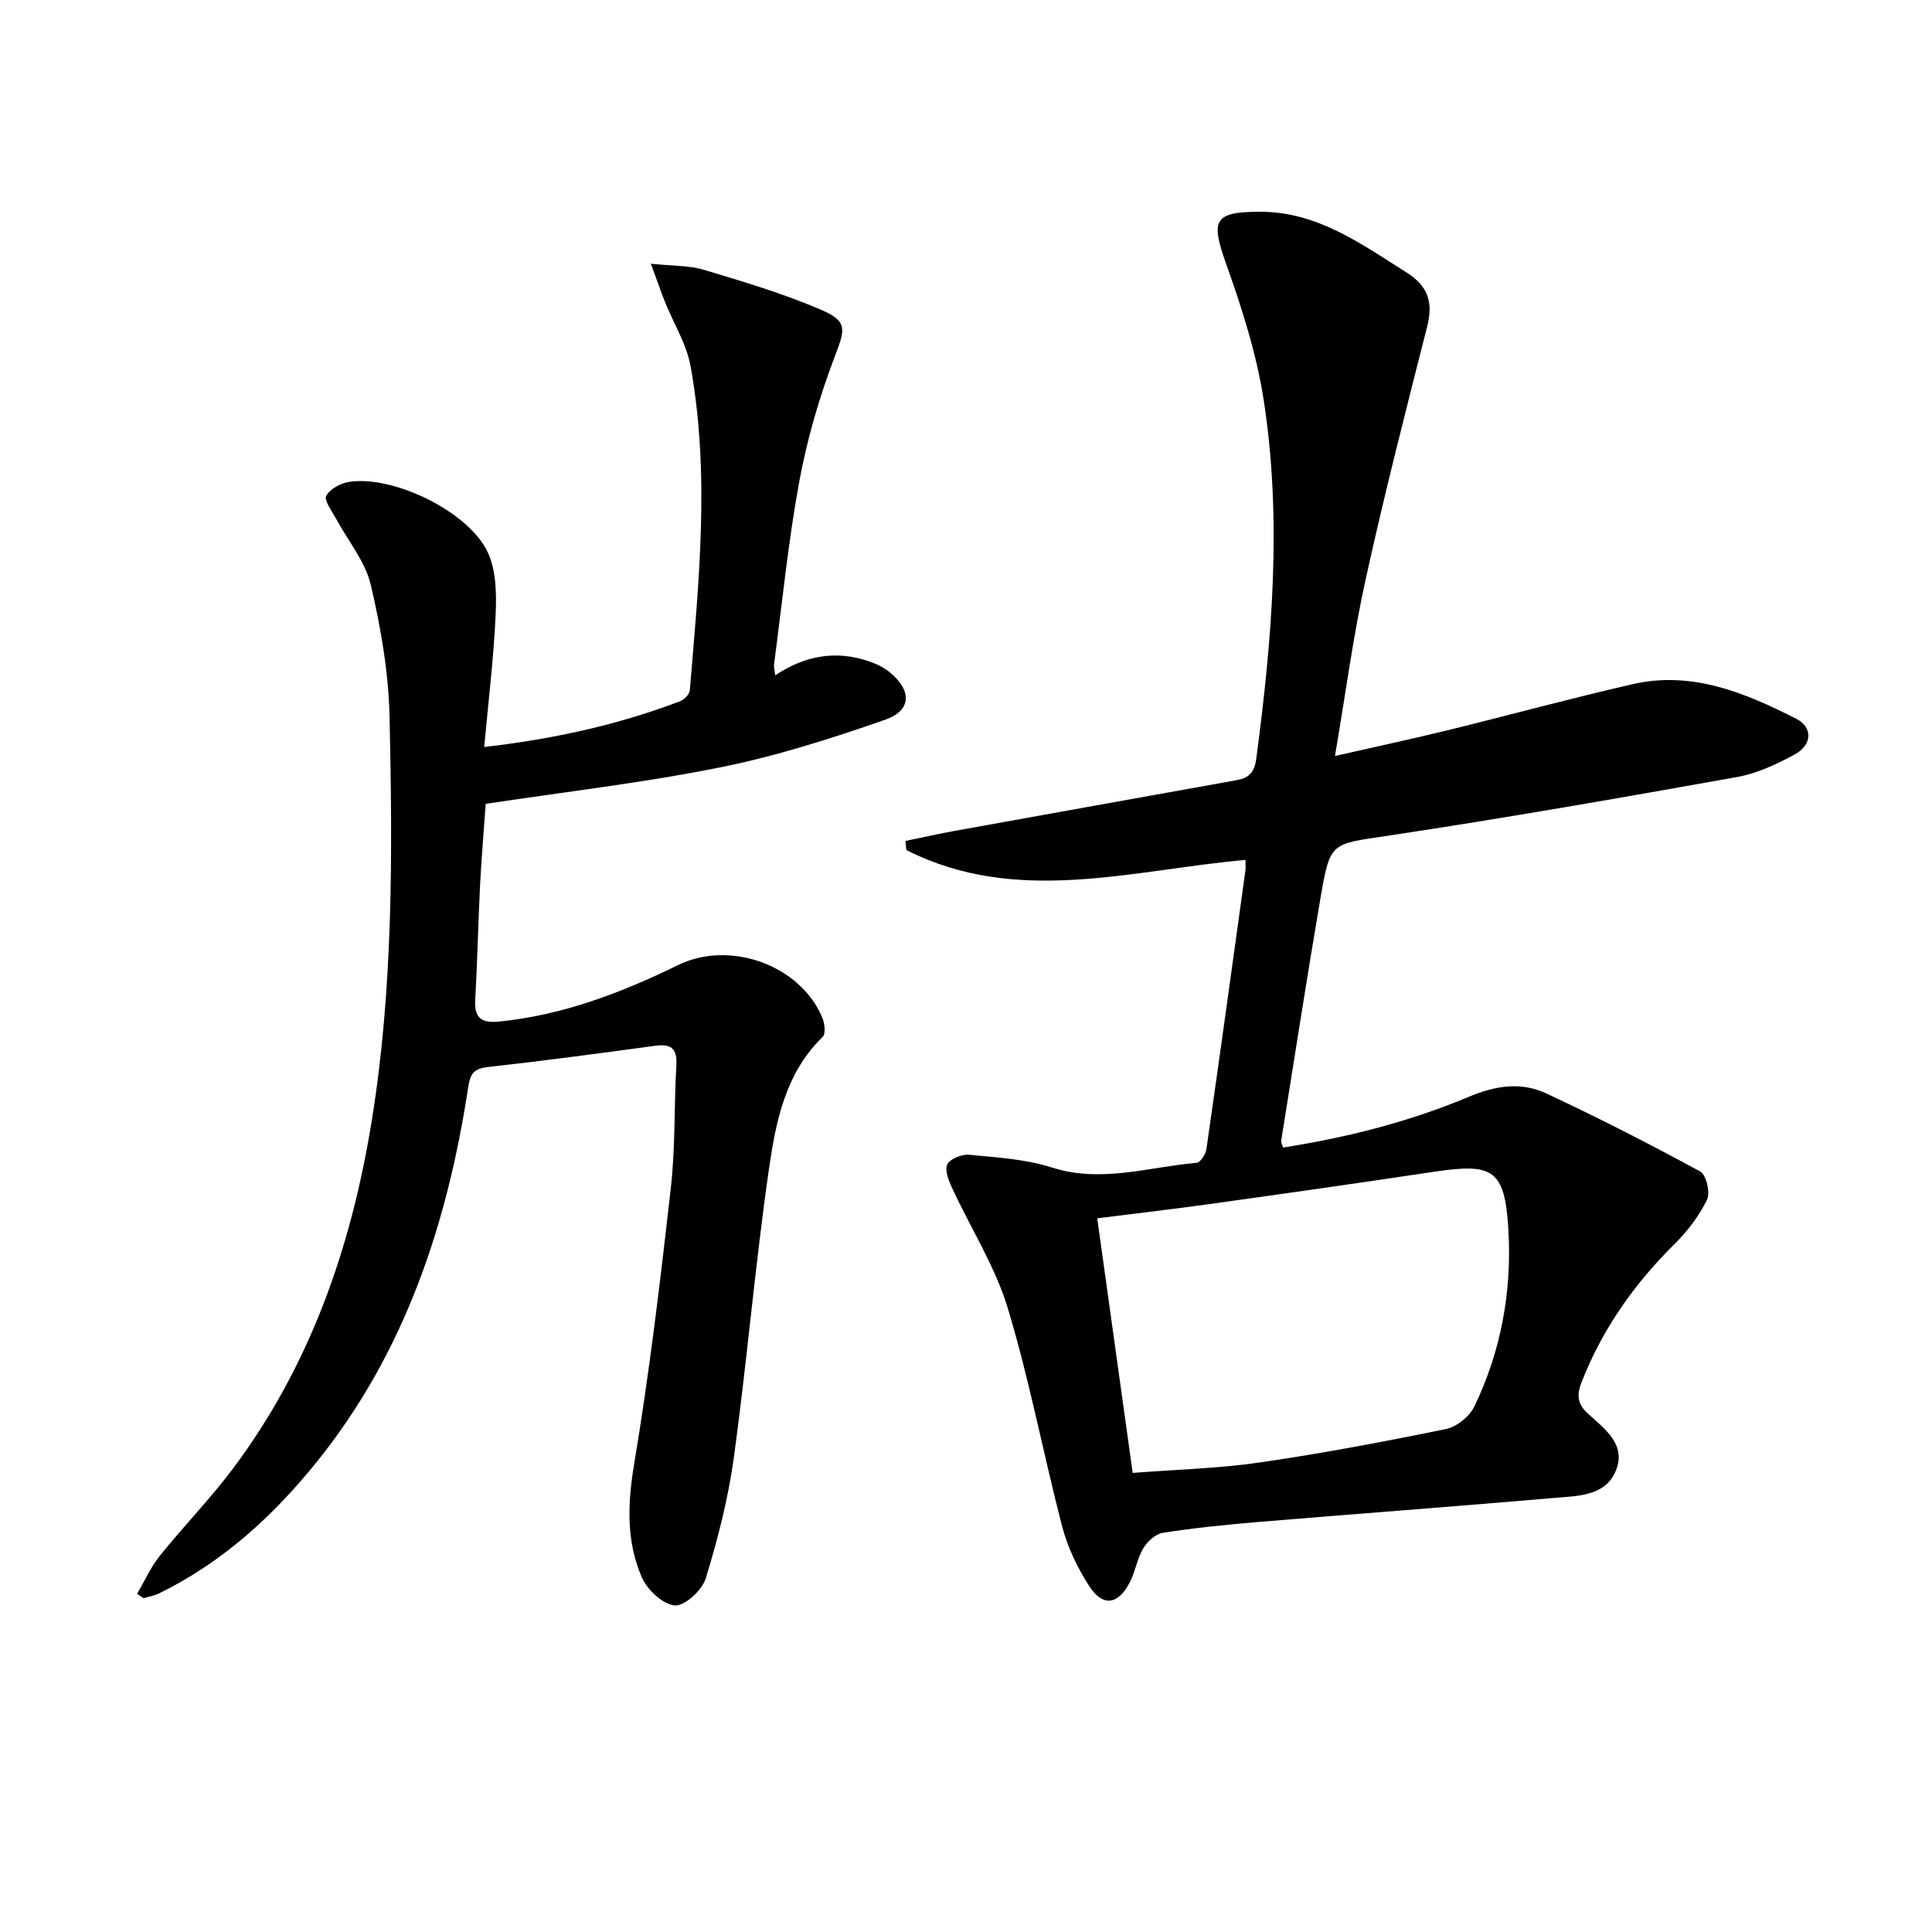
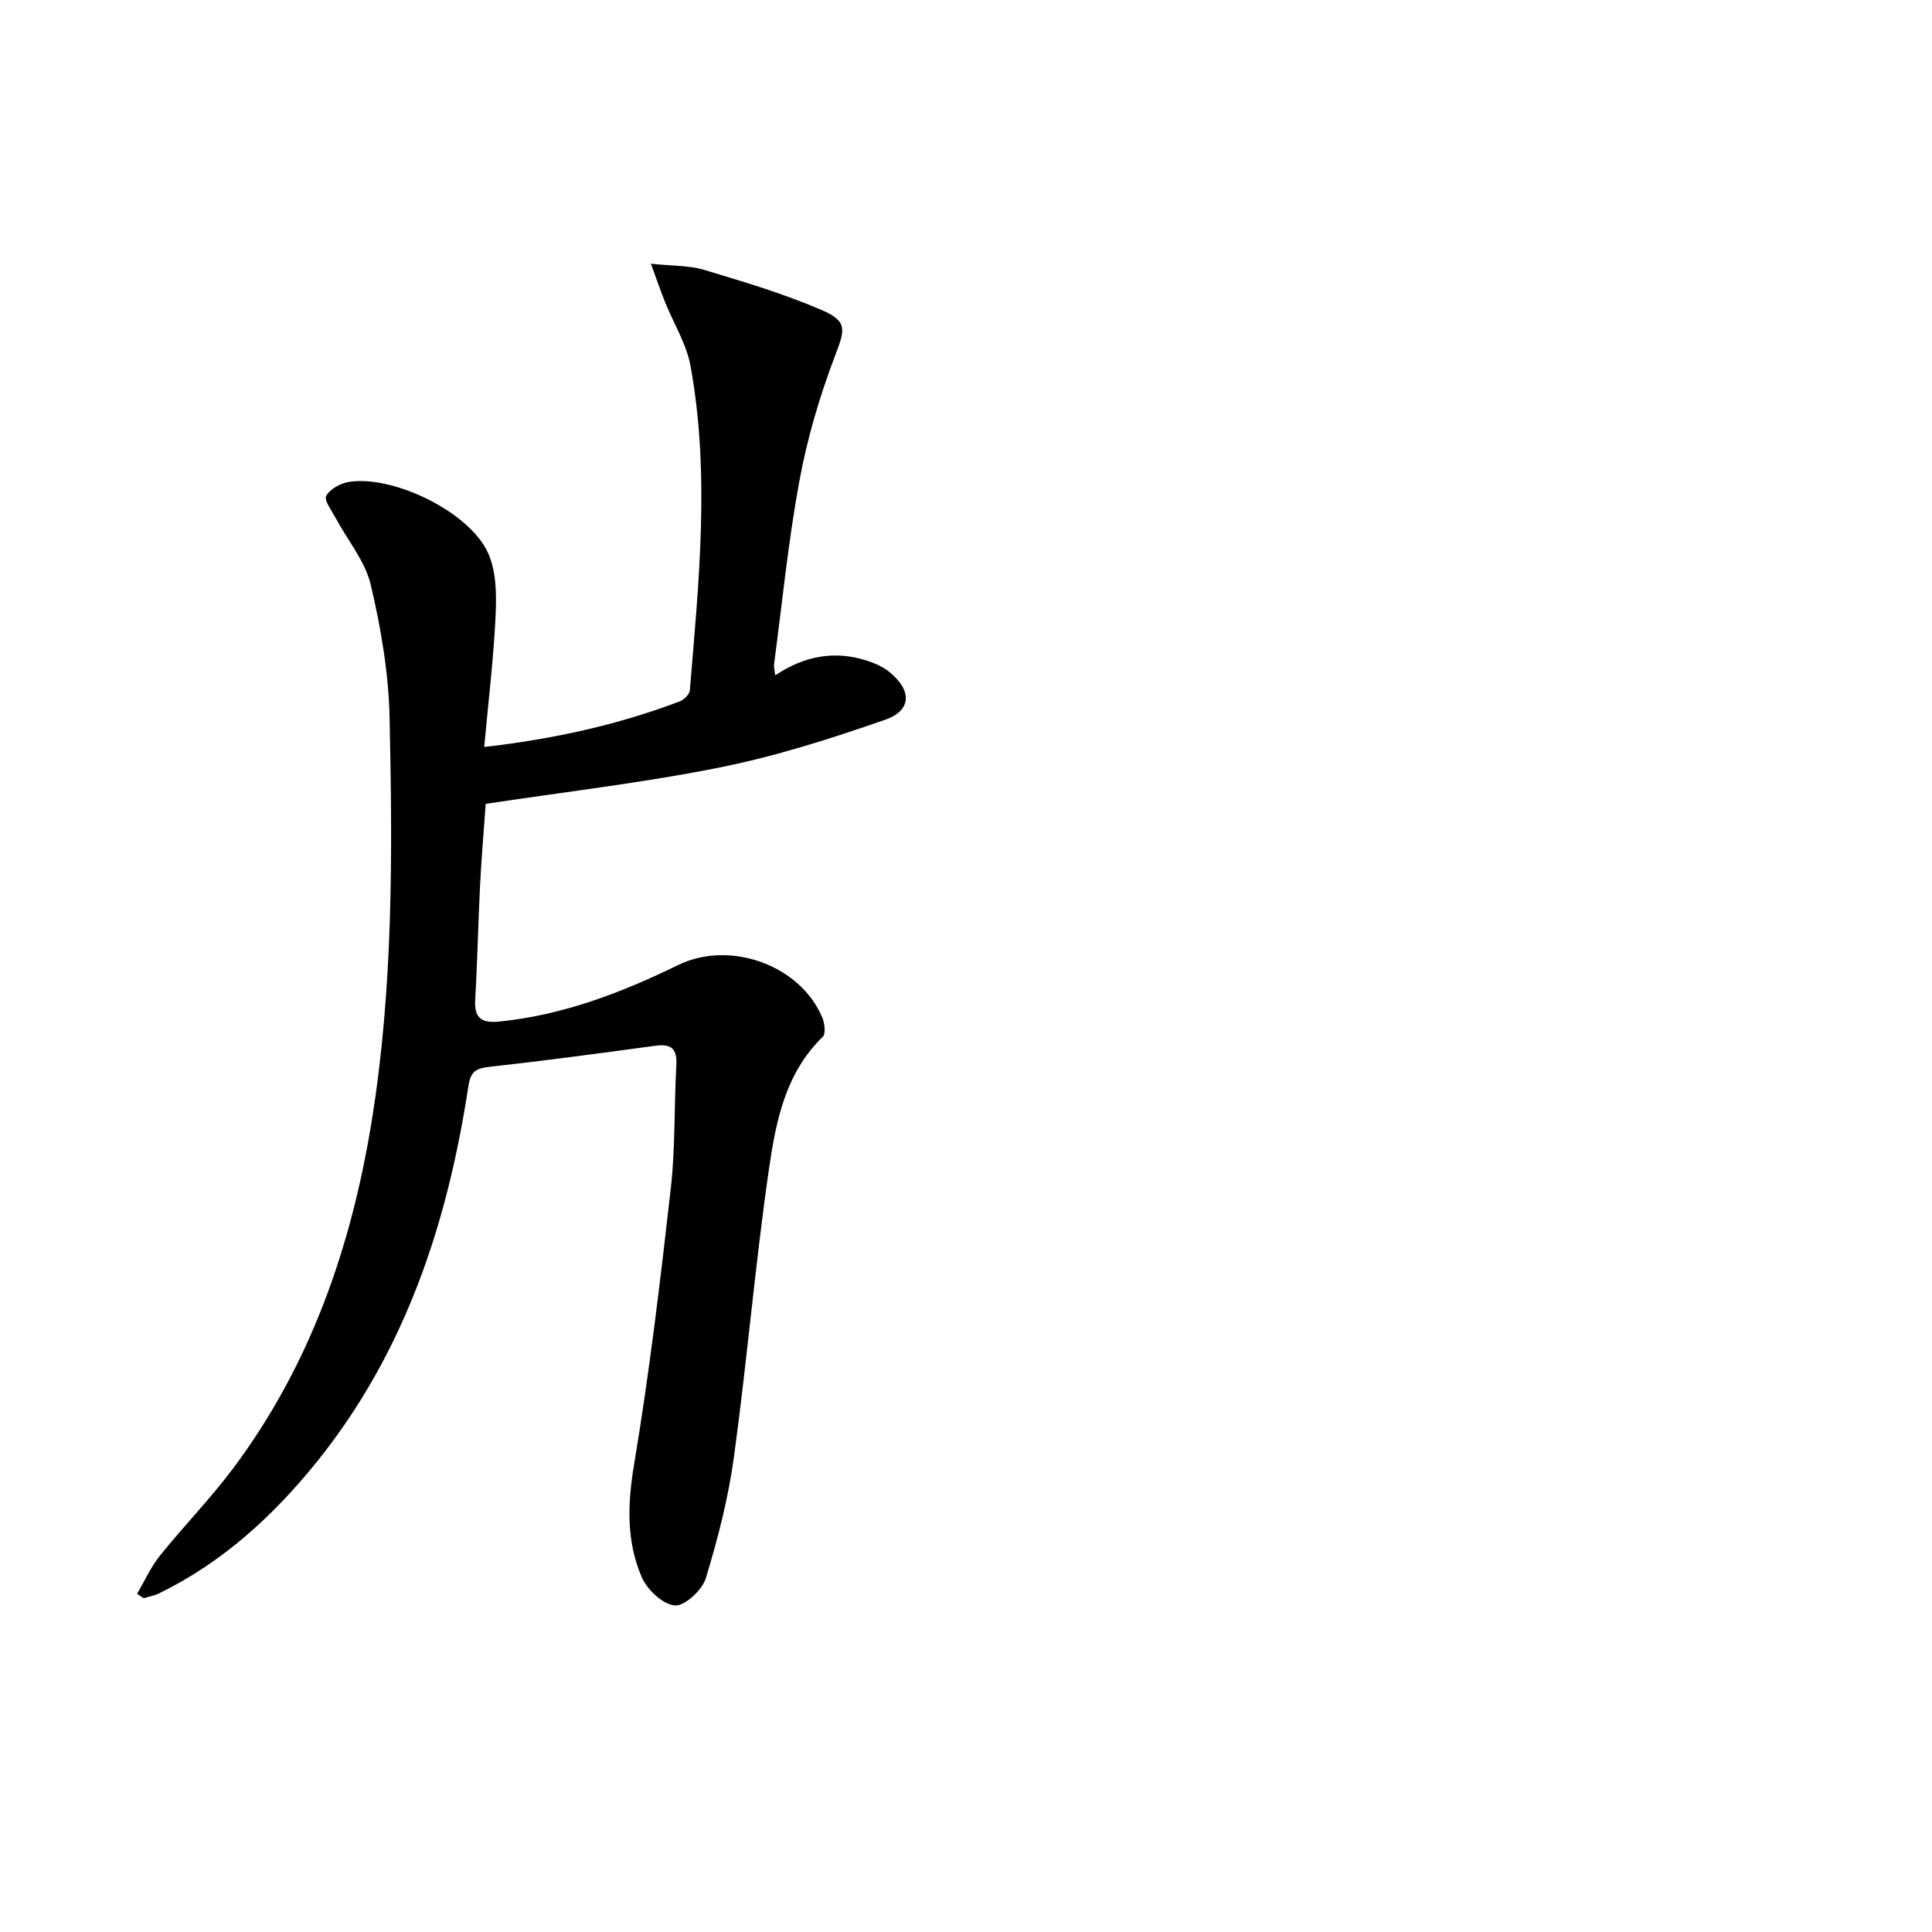
<svg xmlns="http://www.w3.org/2000/svg" enable-background="new 0 0 400 400" viewBox="0 0 400 400">
-   <path d="m257.87 178.03c-23.8 2.15-47.45 9.5-70.21-2.03-.07-.63-.13-1.26-.2-1.89 3.41-.7 6.8-1.47 10.23-2.09 19.42-3.51 38.85-6.99 58.28-10.48 2.49-.45 3.74-1.48 4.13-4.48 3.27-24.63 5.35-49.33 1.57-74.02-1.49-9.74-4.58-19.34-7.9-28.67-3.13-8.83-2.42-10.53 7.15-10.53 11.86.01 20.91 6.66 30.34 12.61 4.55 2.87 5.47 6.29 4.19 11.29-4.42 17.36-8.86 34.73-12.71 52.22-2.56 11.63-4.12 23.48-6.35 36.56 8.39-1.91 15.74-3.48 23.03-5.26 12.87-3.15 25.67-6.65 38.59-9.61 12.27-2.81 23.26 1.76 33.87 7.16 3.46 1.76 3.36 5.39-.29 7.38-3.74 2.04-7.81 3.95-11.96 4.69-24.01 4.29-48.04 8.5-72.15 12.13-11.81 1.78-12.07 1.16-14.03 12.59-2.88 16.85-5.49 33.74-8.2 50.62-.05.29.17.62.39 1.37 13.22-2.08 26.17-5.34 38.54-10.54 5.42-2.28 10.74-3.1 15.89-.7 10.82 5.04 21.45 10.5 31.94 16.19 1.25.68 2.12 4.38 1.42 5.83-1.63 3.34-4.01 6.49-6.67 9.13-8.41 8.31-15.06 17.71-19.34 28.76-1 2.57-.87 4.39 1.41 6.47 3.33 3.06 7.91 6.28 5.75 11.67-2.12 5.3-7.7 5.3-12.43 5.7-20.7 1.79-41.43 3.32-62.14 5.05-6.45.54-12.89 1.21-19.28 2.21-1.51.24-3.2 1.81-4.04 3.23-1.25 2.1-1.61 4.72-2.73 6.92-2.47 4.82-5.67 5.25-8.53.75-2.37-3.72-4.39-7.9-5.5-12.15-3.93-15.07-6.79-30.44-11.3-45.33-2.61-8.6-7.64-16.46-11.46-24.71-.72-1.56-1.62-3.74-1.05-4.98.54-1.16 3.01-2.15 4.51-2.01 5.75.56 11.68.89 17.12 2.63 10.25 3.28 20.03-.1 29.99-.96.77-.07 1.88-1.76 2.03-2.81 2.77-19.23 5.42-38.47 8.08-57.71.08-.5.02-1.01.02-2.2zm-23.36 126.92c9.15-.71 17.8-.92 26.31-2.16 12.92-1.88 25.78-4.31 38.58-6.93 2.21-.45 4.84-2.59 5.84-4.65 5.59-11.57 7.82-24.06 7.05-36.75-.76-12.42-3.2-13.69-15.53-11.84-15.24 2.29-30.5 4.46-45.77 6.59-7.84 1.1-15.7 2-23.82 3.03 2.45 17.65 4.84 34.83 7.34 52.71z" />
  <path d="m28.39 329.97c1.55-2.64 2.81-5.51 4.71-7.87 4.89-6.09 10.38-11.72 15.07-17.96 16.03-21.36 24.53-45.83 28.77-71.93 4.5-27.72 4.32-55.69 3.72-83.62-.2-9.21-1.78-18.53-3.9-27.52-1.16-4.9-4.79-9.2-7.26-13.81-.82-1.53-2.46-3.7-1.96-4.6.79-1.43 2.98-2.62 4.73-2.89 9.18-1.42 24.88 6.19 28.75 14.66 1.74 3.79 1.79 8.65 1.59 12.97-.41 8.91-1.5 17.8-2.36 27.26 14.29-1.65 27.62-4.56 40.49-9.45.88-.33 2.01-1.45 2.08-2.28 1.86-22.37 4.21-44.79.15-67.13-.83-4.59-3.51-8.84-5.28-13.26-.88-2.19-1.64-4.43-2.93-7.94 4.58.49 7.94.35 10.98 1.26 8.22 2.48 16.51 4.93 24.38 8.33 5.54 2.39 4.78 4.14 2.7 9.64-3.15 8.31-5.7 16.98-7.31 25.72-2.32 12.56-3.57 25.31-5.25 37.98-.08.58.12 1.2.24 2.29 6.16-4.11 12.49-5.2 19.2-2.97 1.55.51 3.13 1.23 4.39 2.24 4.72 3.8 4.73 7.98-.81 9.92-11.23 3.92-22.66 7.56-34.3 9.89-15.92 3.19-32.1 5.06-48.42 7.53-.39 5.49-.87 11.09-1.16 16.7-.4 7.97-.56 15.95-1.02 23.92-.22 3.96 1.56 4.81 5.12 4.44 13.11-1.35 25.16-5.95 36.86-11.67 10.75-5.26 25.34-.02 29.89 10.87.49 1.18.75 3.34.08 3.98-7.7 7.47-9.68 17.43-11.1 27.19-2.88 19.87-4.56 39.92-7.28 59.81-1.16 8.49-3.32 16.91-5.83 25.11-.75 2.45-4.39 5.8-6.42 5.61-2.51-.23-5.73-3.28-6.85-5.89-3.21-7.46-2.92-15.2-1.56-23.37 3.17-18.96 5.44-38.08 7.6-57.18.95-8.41.66-16.95 1.14-25.41.19-3.39-1.03-4.48-4.32-4.03-11.51 1.56-23.02 3.11-34.56 4.39-2.87.32-3.76 1.19-4.2 4.11-4.31 28.31-13.07 54.9-31.31 77.59-9.06 11.26-19.57 20.87-32.7 27.29-.99.49-2.13.67-3.2 1-.46-.28-.9-.6-1.35-.92z" />
</svg>